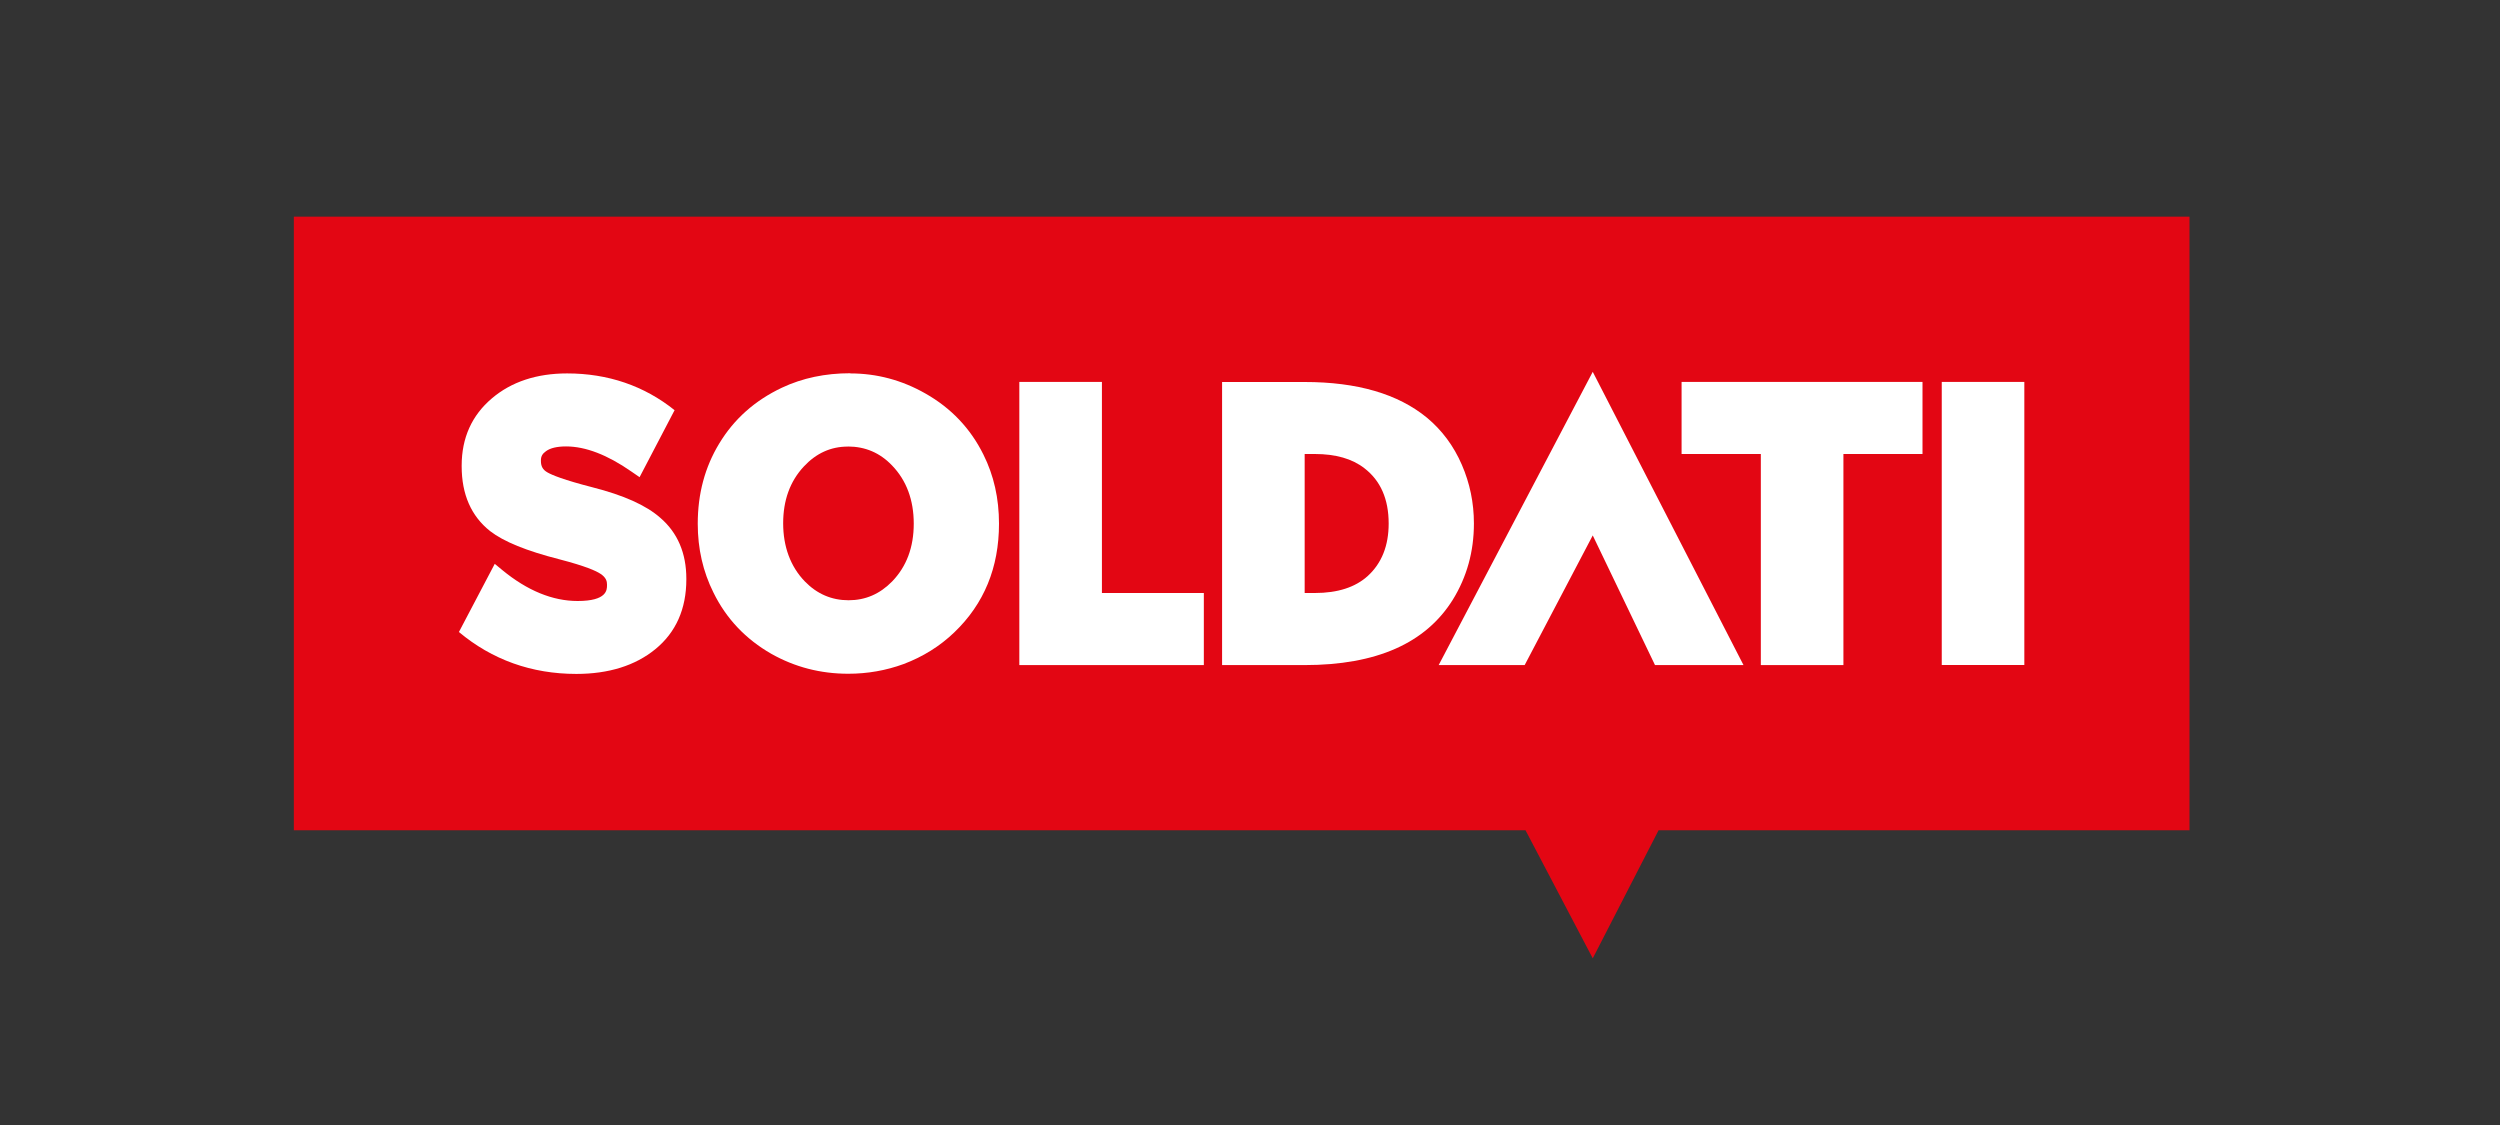
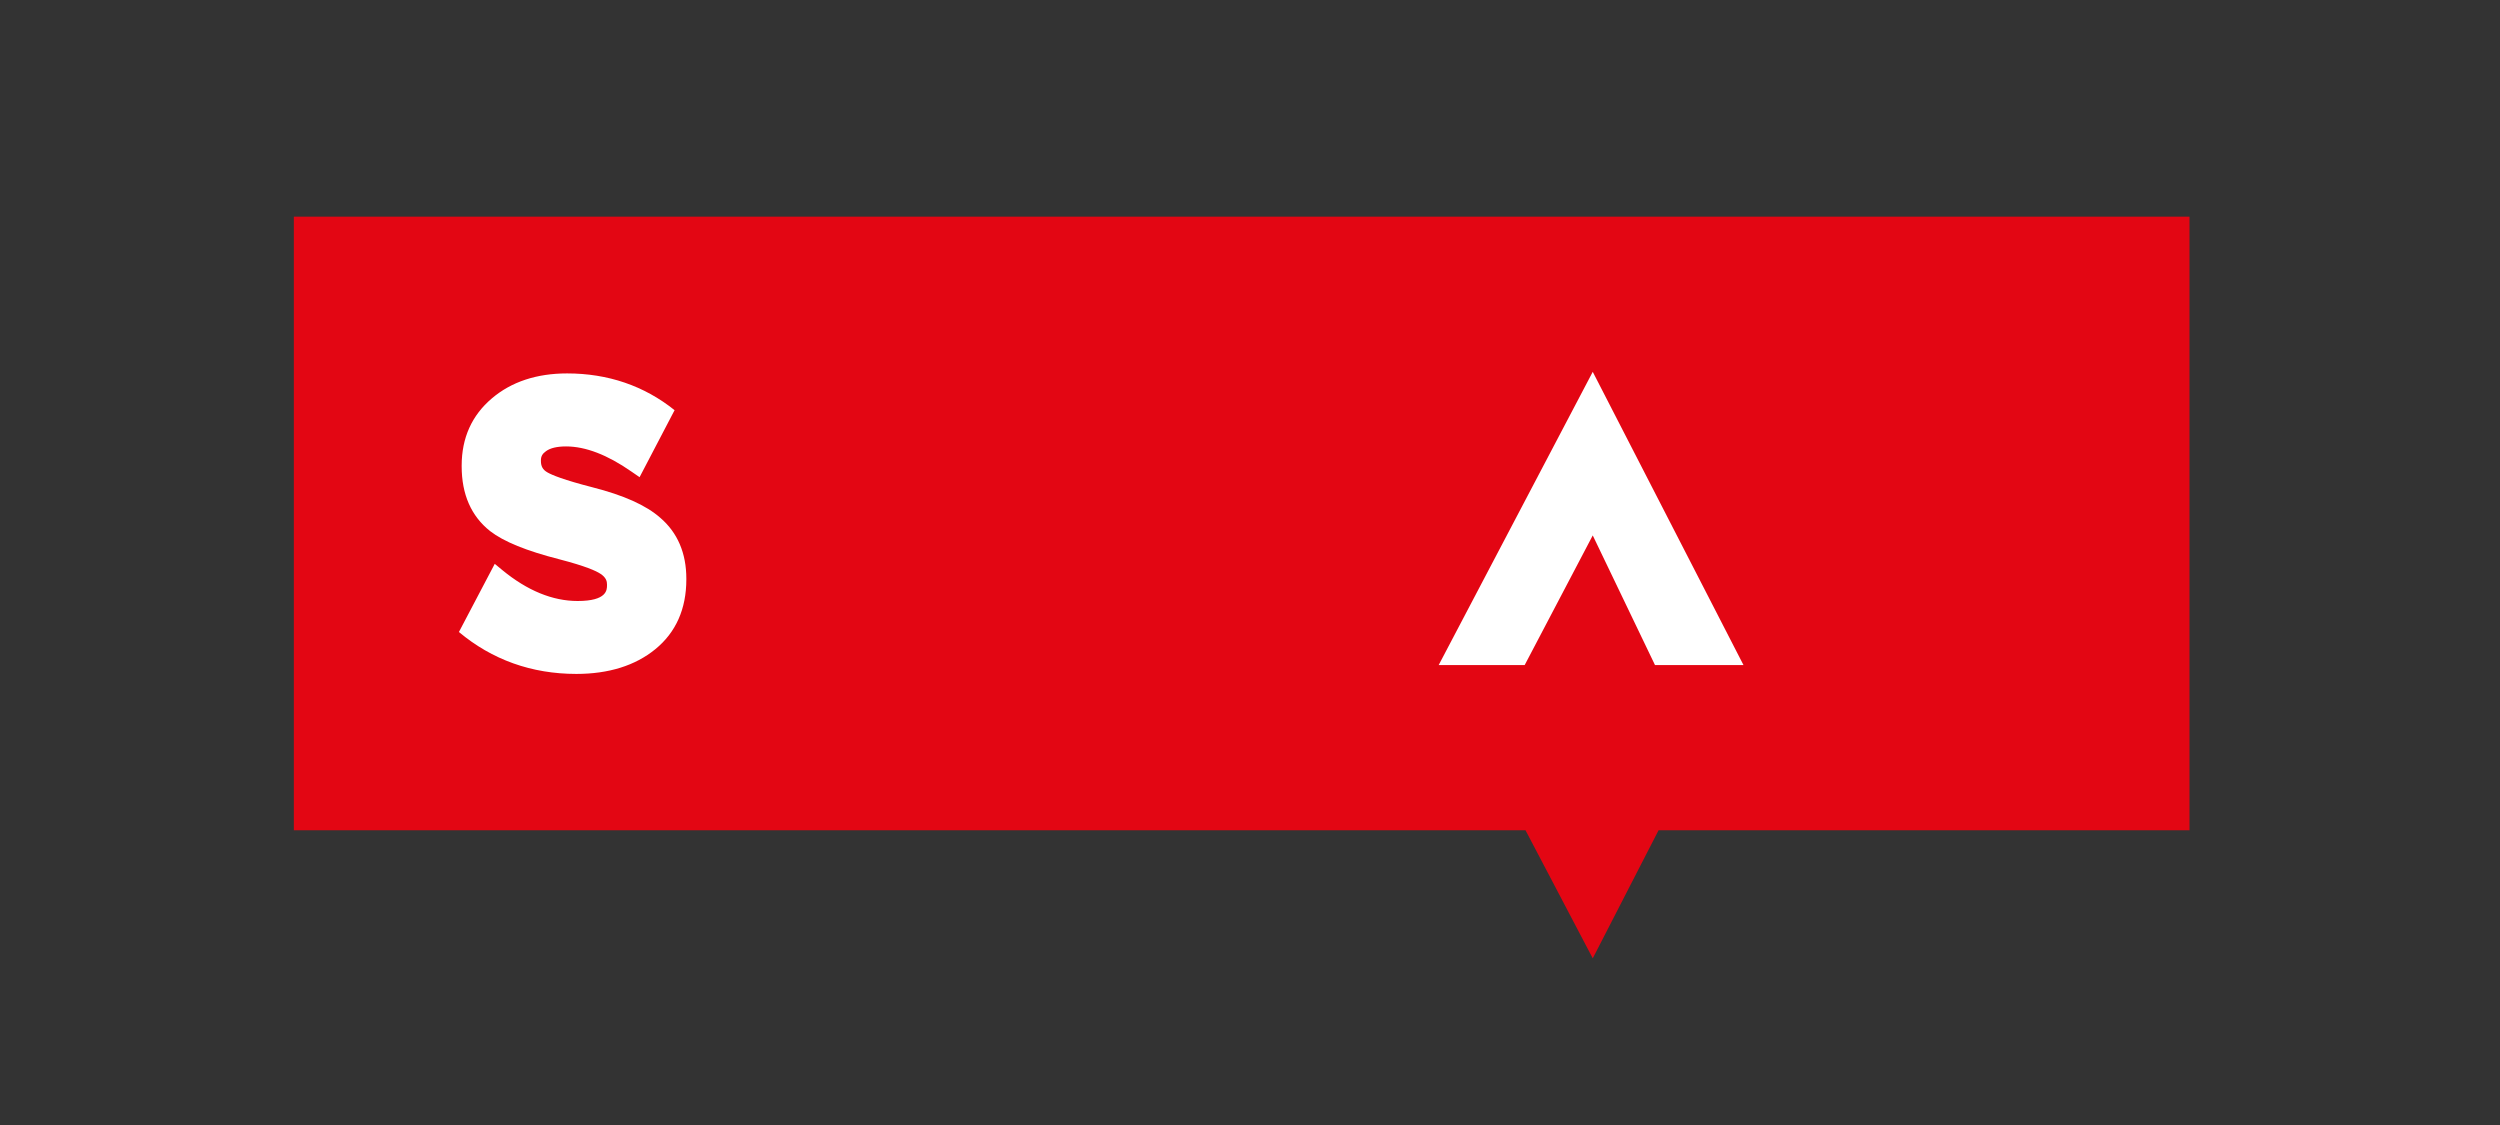
<svg xmlns="http://www.w3.org/2000/svg" id="Capa_1" data-name="Capa 1" viewBox="0 0 300 135">
  <rect x="0" y="0" width="300" height="135" fill="#333333" stroke="none" />
  <defs>
    <style>
      .cls-1 {
        fill: #e30613;
      }

      .cls-1, .cls-2 {
        stroke-width: 0px;
      }

      .cls-2 {
        fill: #fff;
      }
    </style>
  </defs>
  <polygon class="cls-1" points="262.74 26 35.26 26 35.26 99.63 183.06 99.63 191.13 115 199.03 99.63 262.74 99.63 262.74 26" />
-   <path class="cls-2" d="M102.03,44.81c3.19,0,6.19.8,9.02,2.41,3.09,1.75,5.41,4.2,6.96,7.33,1.25,2.5,1.87,5.26,1.87,8.29,0,5.27-1.79,9.62-5.37,13.05-1.73,1.66-3.76,2.92-6.06,3.79-2.13.78-4.35,1.17-6.66,1.17-3.34,0-6.41-.8-9.23-2.39-3.07-1.76-5.4-4.2-6.95-7.36-1.25-2.51-1.88-5.25-1.88-8.25,0-3.6.86-6.8,2.58-9.63,1.77-2.93,4.27-5.16,7.53-6.7,2.47-1.16,5.2-1.73,8.19-1.73M101.73,53.59c-2.03,0-3.79.8-5.27,2.39-1.66,1.78-2.48,4.06-2.48,6.82s.86,5.18,2.61,6.98c1.46,1.5,3.22,2.25,5.24,2.25s3.75-.75,5.22-2.25c1.74-1.8,2.6-4.11,2.6-6.94s-.87-5.19-2.6-6.98c-1.45-1.52-3.22-2.28-5.32-2.28" />
-   <polygon class="cls-2" points="122.32 79.81 122.32 45.83 132.23 45.83 132.23 71.16 144.46 71.16 144.46 79.81 122.32 79.81" />
-   <path class="cls-2" d="M146.65,79.81v-33.97h9.91c6.31,0,11.2,1.43,14.67,4.28,1.8,1.5,3.21,3.38,4.19,5.65.96,2.21,1.45,4.56,1.45,7.05,0,3.37-.85,6.42-2.53,9.14-3.26,5.23-9.17,7.85-17.79,7.85h-9.91ZM156.56,71.16h1.22c2.75,0,4.87-.69,6.37-2.06,1.65-1.52,2.49-3.61,2.49-6.28,0-2.92-.97-5.14-2.91-6.63-1.46-1.14-3.45-1.71-5.95-1.71h-1.22v16.68Z" />
-   <polygon class="cls-2" points="211.3 79.81 211.3 54.48 201.79 54.48 201.79 45.83 230.7 45.83 230.7 54.48 221.21 54.48 221.21 79.81 211.3 79.81" />
-   <rect class="cls-2" x="233.01" y="45.83" width="9.91" height="33.97" />
  <polygon class="cls-2" points="191.13 64.25 198.6 79.81 209.22 79.81 191.13 44.62 172.64 79.81 182.96 79.81 191.13 64.25" />
  <path class="cls-2" d="M80.96,49.23c-3.66-2.94-8.01-4.42-12.91-4.42-3.64,0-6.68,1-9.02,2.99-2.41,2.04-3.63,4.75-3.63,8.07v.09c0,3.36,1.14,5.97,3.41,7.77,1.64,1.27,4.37,2.38,8.33,3.39,3.12.81,4.4,1.39,4.92,1.74.69.45.78.92.78,1.27v.09c0,.57,0,1.9-3.53,1.9-3,0-6.04-1.25-9.02-3.7l-.92-.76-4.3,8.18c3.98,3.33,8.72,5.03,14.09,5.03,3.88,0,7.07-1,9.47-2.96,2.48-2.02,3.73-4.84,3.73-8.38v-.09c0-3.06-1.05-5.52-3.12-7.3-1.71-1.51-4.39-2.71-8.16-3.67-3.46-.89-4.85-1.47-5.4-1.79-.54-.31-.77-.72-.77-1.36v-.09c0-.46.18-.79.61-1.09.52-.38,1.33-.57,2.41-.57,2.33,0,4.96,1.01,7.83,3.01l.99.68,4.19-8.02Z" />
</svg>